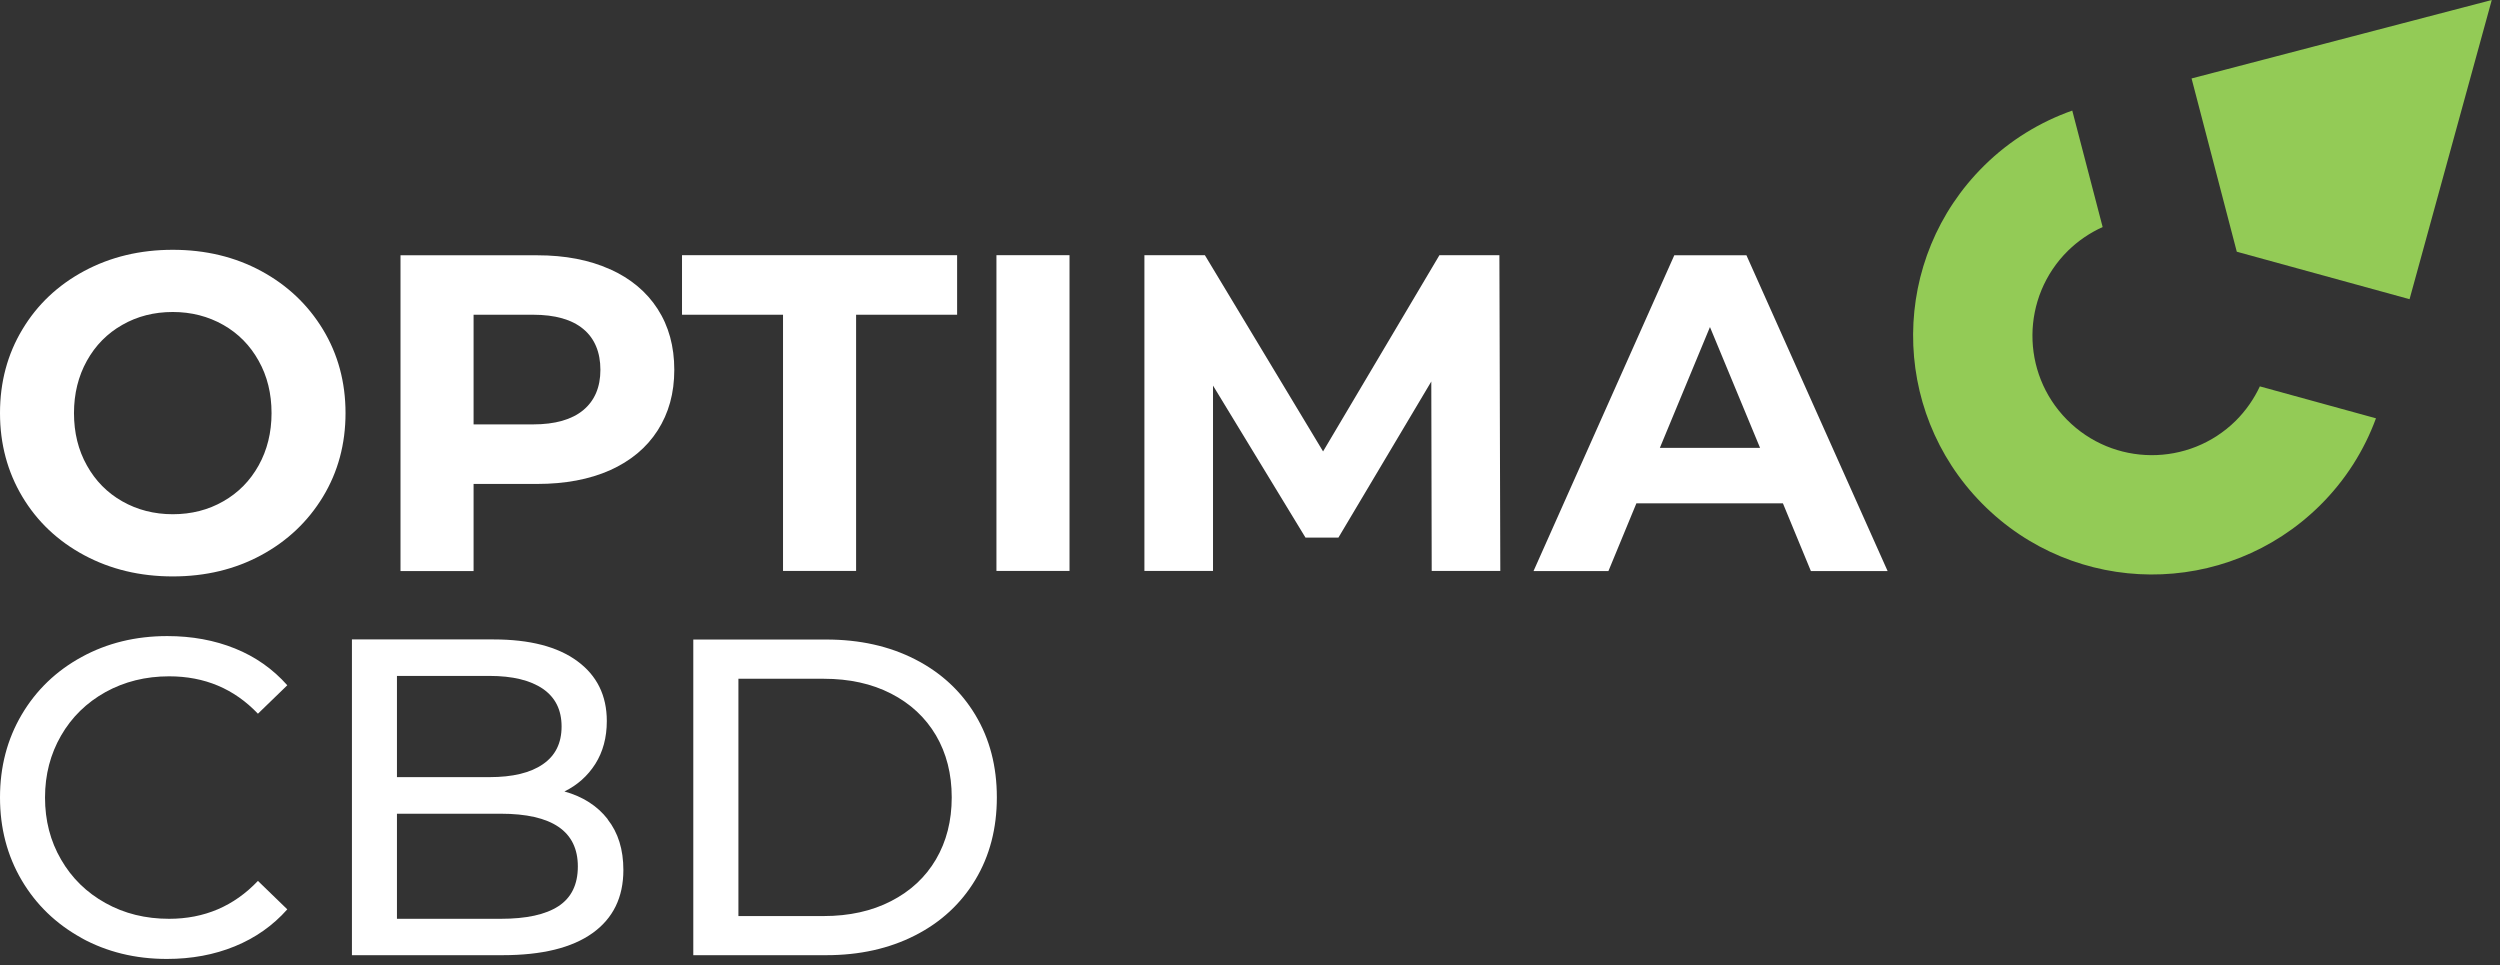
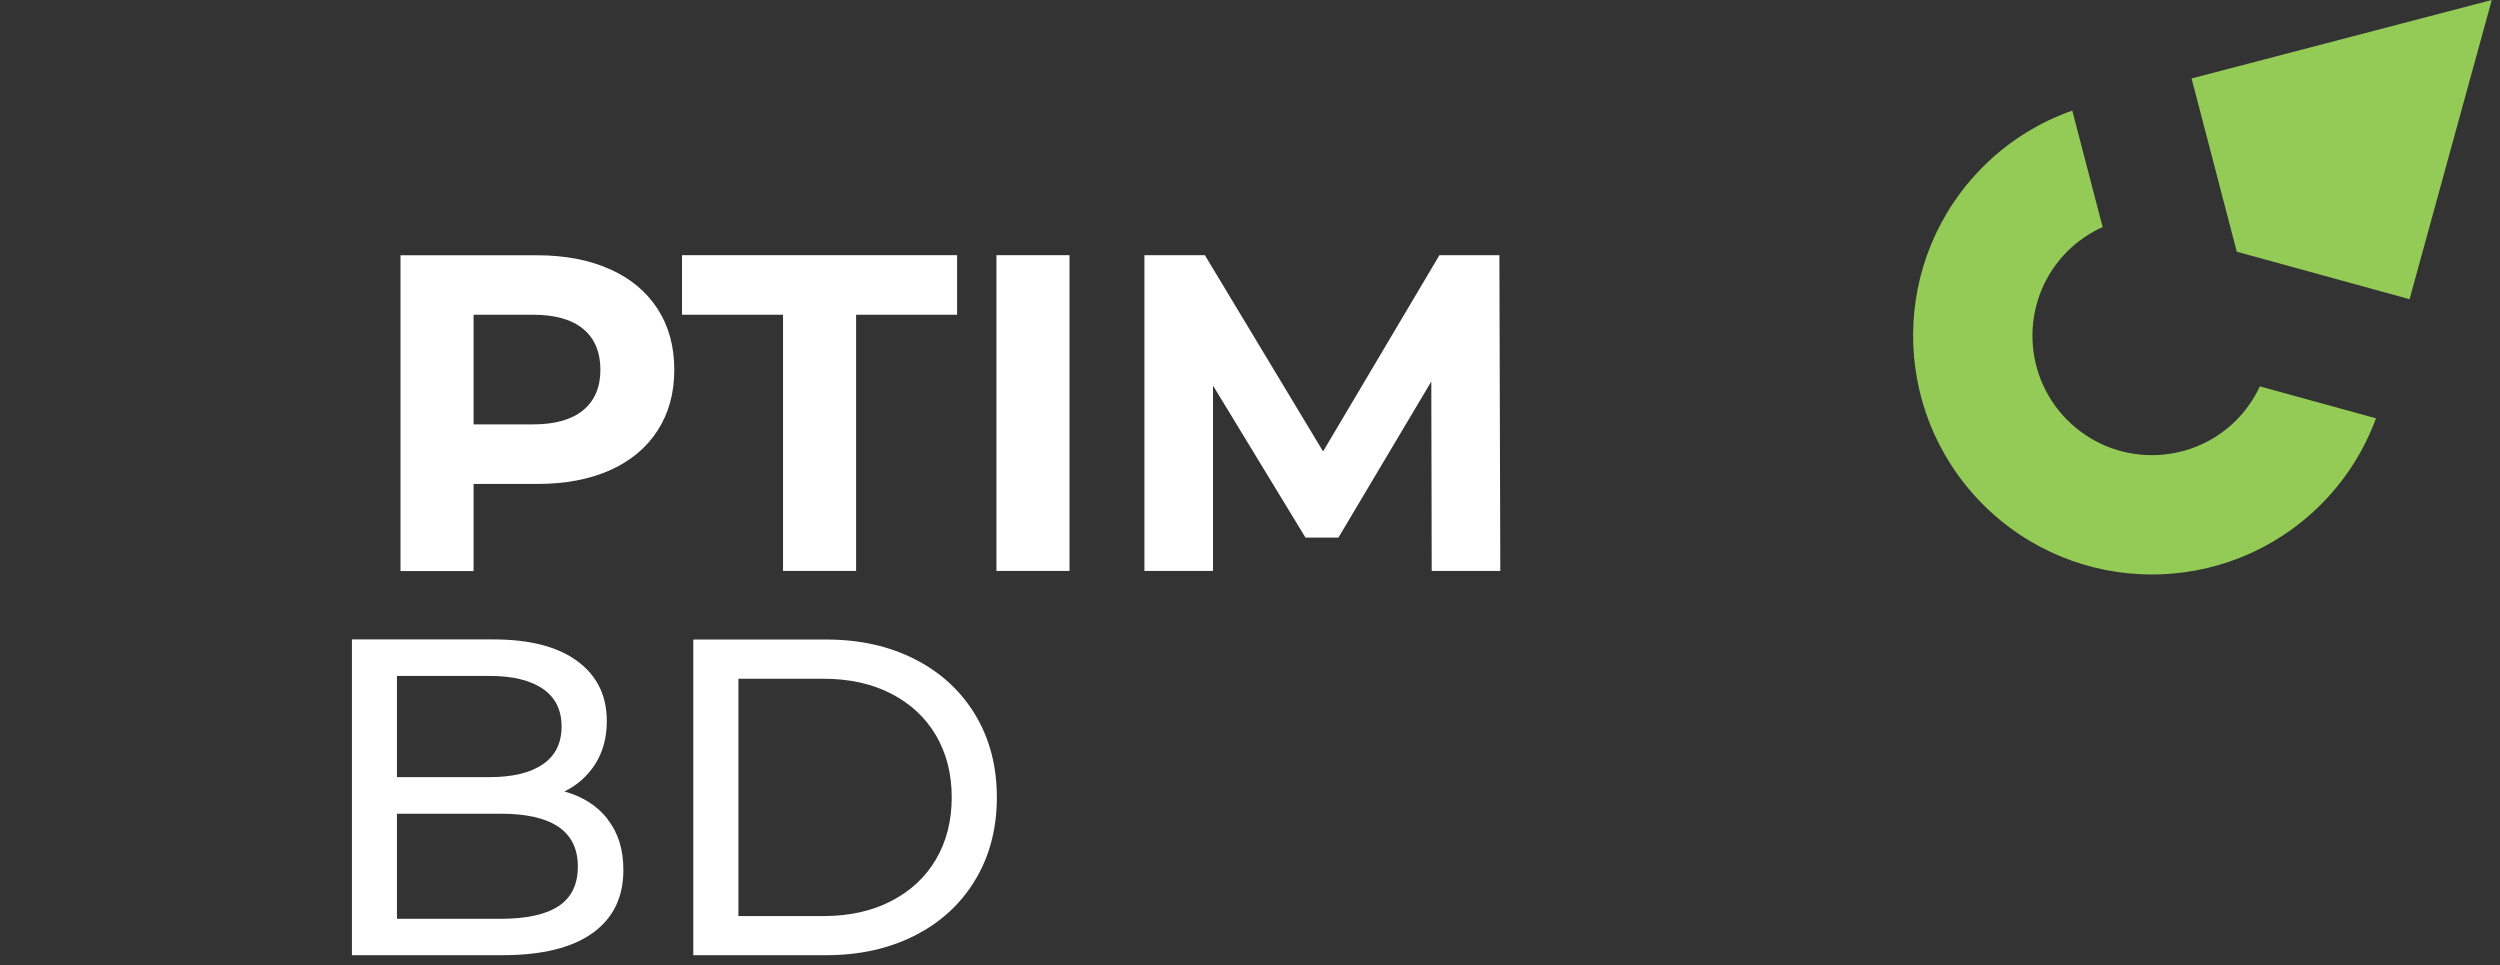
<svg xmlns="http://www.w3.org/2000/svg" width="246" height="95" viewBox="0 0 246 95" fill="none">
  <rect x="0" y="0" width="246" height="95" fill="#333333" stroke="none" />
  <g clip-path="url(#clip0_520_1043)">
-     <path d="M8.28 54.63C5.69 53.24 3.66 51.32 2.2 48.88C0.74 46.44 0 43.69 0 40.65C0 37.61 0.73 34.86 2.2 32.42C3.66 29.98 5.69 28.06 8.28 26.67C10.87 25.28 13.78 24.58 17 24.58C20.22 24.58 23.13 25.28 25.7 26.67C28.27 28.06 30.3 29.98 31.78 32.42C33.26 34.86 34 37.61 34 40.65C34 43.69 33.26 46.44 31.78 48.88C30.3 51.32 28.27 53.24 25.7 54.63C23.13 56.02 20.23 56.72 17 56.72C13.77 56.72 10.87 56.02 8.28 54.63ZM21.97 49.33C23.45 48.49 24.61 47.31 25.45 45.8C26.29 44.29 26.72 42.57 26.72 40.65C26.72 38.73 26.3 37.01 25.45 35.5C24.61 33.99 23.45 32.81 21.97 31.97C20.49 31.13 18.83 30.7 17 30.7C15.17 30.7 13.51 31.12 12.03 31.97C10.55 32.81 9.39 33.99 8.55 35.5C7.71 37.01 7.28 38.73 7.28 40.65C7.28 42.57 7.7 44.29 8.55 45.8C9.39 47.31 10.55 48.49 12.03 49.33C13.51 50.17 15.17 50.6 17 50.6C18.83 50.6 20.49 50.18 21.97 49.33Z" fill="white" />
    <path d="M60.03 26.49C62.06 27.41 63.62 28.71 64.71 30.4C65.8 32.09 66.35 34.08 66.35 36.39C66.35 38.7 65.8 40.66 64.71 42.36C63.62 44.06 62.05 45.36 60.03 46.27C58 47.17 55.61 47.62 52.86 47.62H46.6V56.19H39.41V25.12H52.86C55.61 25.12 58 25.58 60.03 26.5V26.49ZM57.39 40.36C58.51 39.43 59.08 38.1 59.08 36.39C59.08 34.68 58.52 33.3 57.39 32.37C56.27 31.44 54.62 30.97 52.46 30.97H46.6V41.76H52.46C54.62 41.76 56.26 41.29 57.39 40.36Z" fill="white" />
    <path d="M77.05 30.97H67.11V25.11H94.18V30.97H84.24V56.18H77.05V30.97Z" fill="white" />
    <path d="M98.05 25.11H105.24V56.18H98.05V25.11Z" fill="white" />
    <path d="M140.88 56.18L140.84 37.54L131.7 52.9H128.46L119.36 37.94V56.18H112.61V25.11H118.56L130.19 44.42L141.64 25.11H147.54L147.63 56.18H140.88Z" fill="white" />
-     <path d="M175.45 49.53H161.02L158.27 56.19H150.9L164.75 25.12H171.85L185.74 56.19H178.19L175.44 49.53H175.45ZM173.19 44.07L168.26 32.18L163.33 44.07H173.18H173.19Z" fill="white" />
-     <path d="M8.01 92.29C5.51 90.91 3.55 89.02 2.13 86.61C0.71 84.2 0 81.48 0 78.47C0 75.46 0.71 72.74 2.13 70.33C3.55 67.92 5.52 66.02 8.03 64.65C10.55 63.27 13.36 62.59 16.46 62.59C18.89 62.59 21.11 63 23.12 63.81C25.13 64.62 26.85 65.83 28.27 67.43L25.38 70.23C23.04 67.77 20.13 66.55 16.64 66.55C14.33 66.55 12.25 67.07 10.38 68.1C8.52 69.14 7.06 70.56 6.01 72.38C4.96 74.2 4.43 76.23 4.43 78.48C4.43 80.73 4.95 82.76 6.01 84.58C7.06 86.4 8.52 87.83 10.38 88.86C12.24 89.9 14.33 90.41 16.64 90.41C20.1 90.41 23.02 89.17 25.38 86.68L28.27 89.48C26.85 91.08 25.13 92.29 23.1 93.12C21.07 93.95 18.85 94.36 16.42 94.36C13.31 94.36 10.51 93.67 8.01 92.3V92.29Z" fill="white" />
    <path d="M59.79 80.62C60.83 81.94 61.34 83.6 61.34 85.61C61.34 88.3 60.33 90.37 58.3 91.82C56.27 93.27 53.32 93.99 49.45 93.99H34.63V62.92H48.57C52.12 62.92 54.87 63.63 56.8 65.05C58.74 66.47 59.71 68.44 59.71 70.95C59.71 72.58 59.33 73.98 58.58 75.17C57.83 76.35 56.81 77.26 55.54 77.88C57.34 78.38 58.77 79.29 59.8 80.61L59.79 80.62ZM39.06 66.53V76.47H48.16C50.44 76.47 52.19 76.05 53.42 75.2C54.65 74.36 55.26 73.12 55.26 71.49C55.26 69.86 54.65 68.63 53.42 67.78C52.19 66.94 50.44 66.51 48.16 66.51H39.06V66.53ZM54.95 89.17C56.22 88.34 56.86 87.04 56.86 85.26C56.86 81.8 54.33 80.07 49.27 80.07H39.06V90.41H49.27C51.79 90.41 53.68 90 54.95 89.17Z" fill="white" />
    <path d="M68.22 62.93H81.31C84.59 62.93 87.51 63.58 90.05 64.88C92.59 66.18 94.57 68.01 95.98 70.36C97.39 72.71 98.09 75.41 98.09 78.46C98.09 81.51 97.39 84.21 95.98 86.56C94.57 88.91 92.6 90.74 90.05 92.04C87.5 93.34 84.59 93.99 81.31 93.99H68.22V62.92V62.93ZM81.05 90.14C83.56 90.14 85.78 89.65 87.68 88.67C89.59 87.69 91.06 86.33 92.1 84.56C93.13 82.8 93.65 80.77 93.65 78.46C93.65 76.15 93.13 74.12 92.1 72.36C91.06 70.6 89.59 69.23 87.68 68.25C85.77 67.27 83.56 66.79 81.05 66.79H72.66V90.14H81.05Z" fill="white" />
    <path d="M233.79 41.16L222.37 38.02C221.8 39.24 221.01 40.39 220 41.4C215.38 45.96 207.94 45.91 203.38 41.29C198.82 36.67 198.87 29.23 203.49 24.67C204.51 23.67 205.67 22.9 206.9 22.34L203.91 10.88C200.75 12 197.78 13.79 195.24 16.3C186 25.42 185.91 40.3 195.03 49.54C204.15 58.78 219.03 58.87 228.27 49.75C230.81 47.24 232.65 44.29 233.8 41.15L233.79 41.16Z" fill="#93CB56" />
    <path d="M237.1 29.44L245.19 0L215.65 7.72L220.1 24.77L237.1 29.44Z" fill="#93CB56" />
  </g>
  <defs>
    <clipPath id="clip0_520_1043">
      <rect width="245.19" height="94.35" fill="white" />
    </clipPath>
  </defs>
</svg>